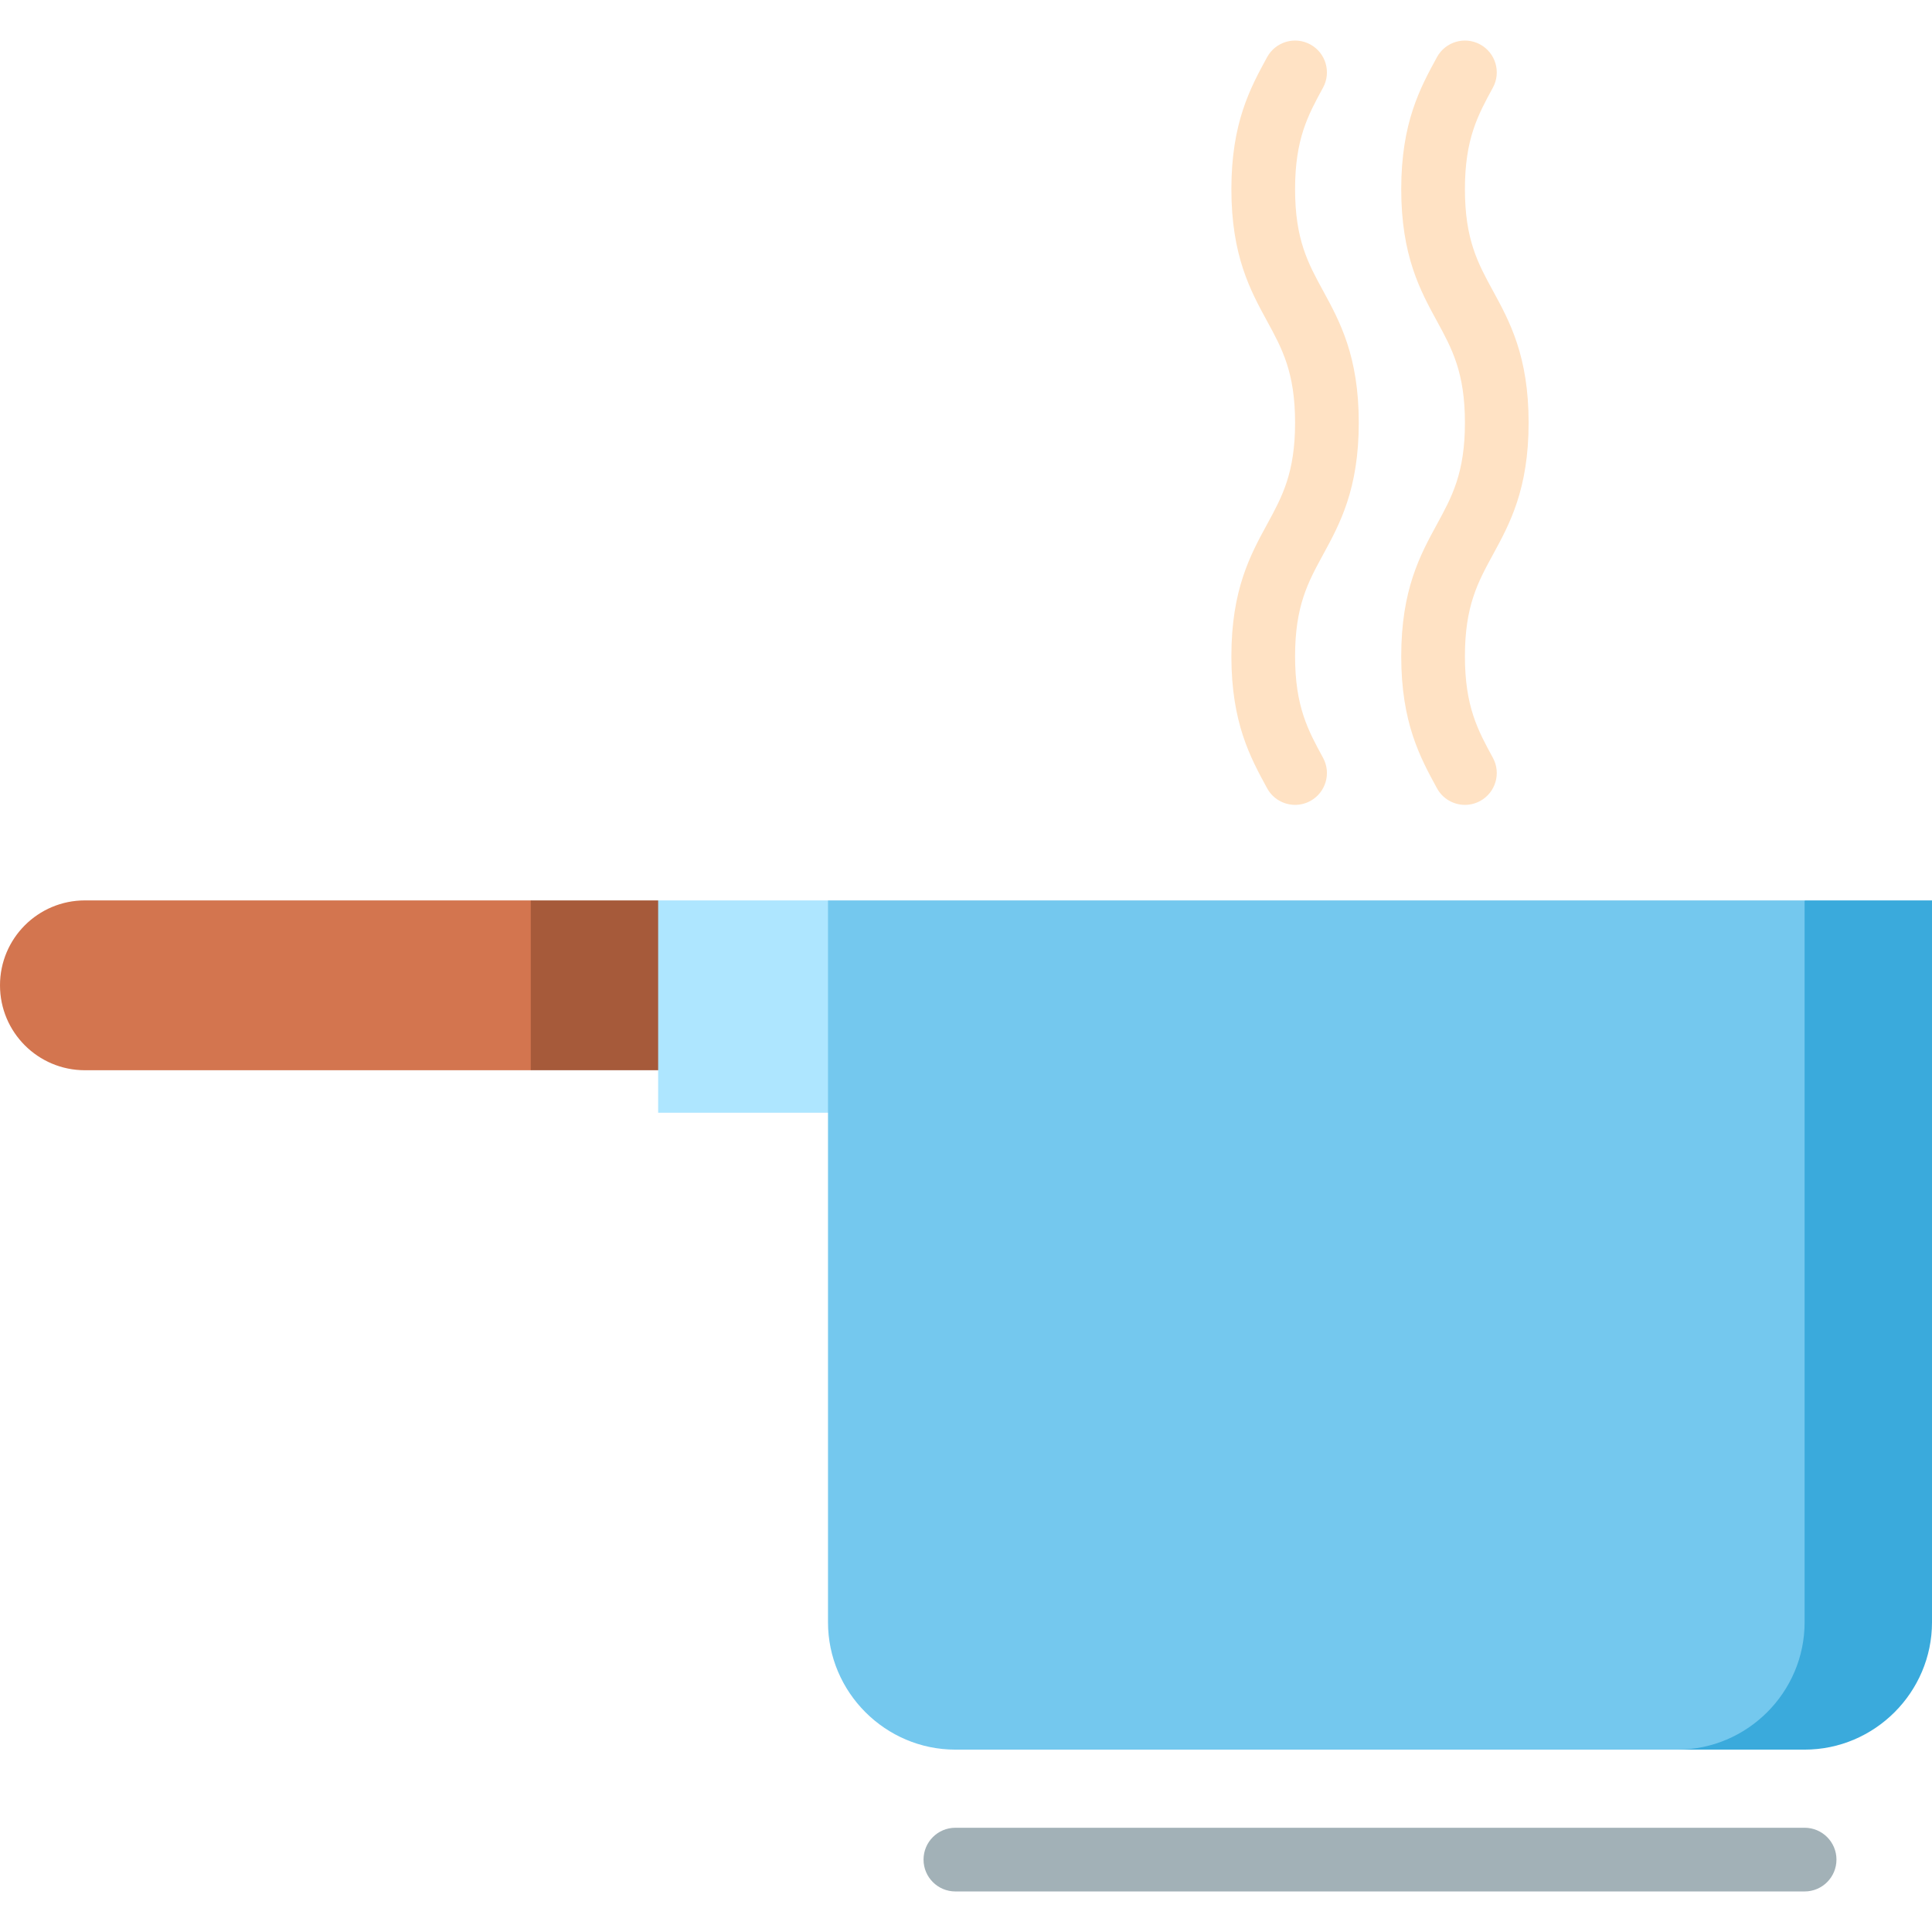
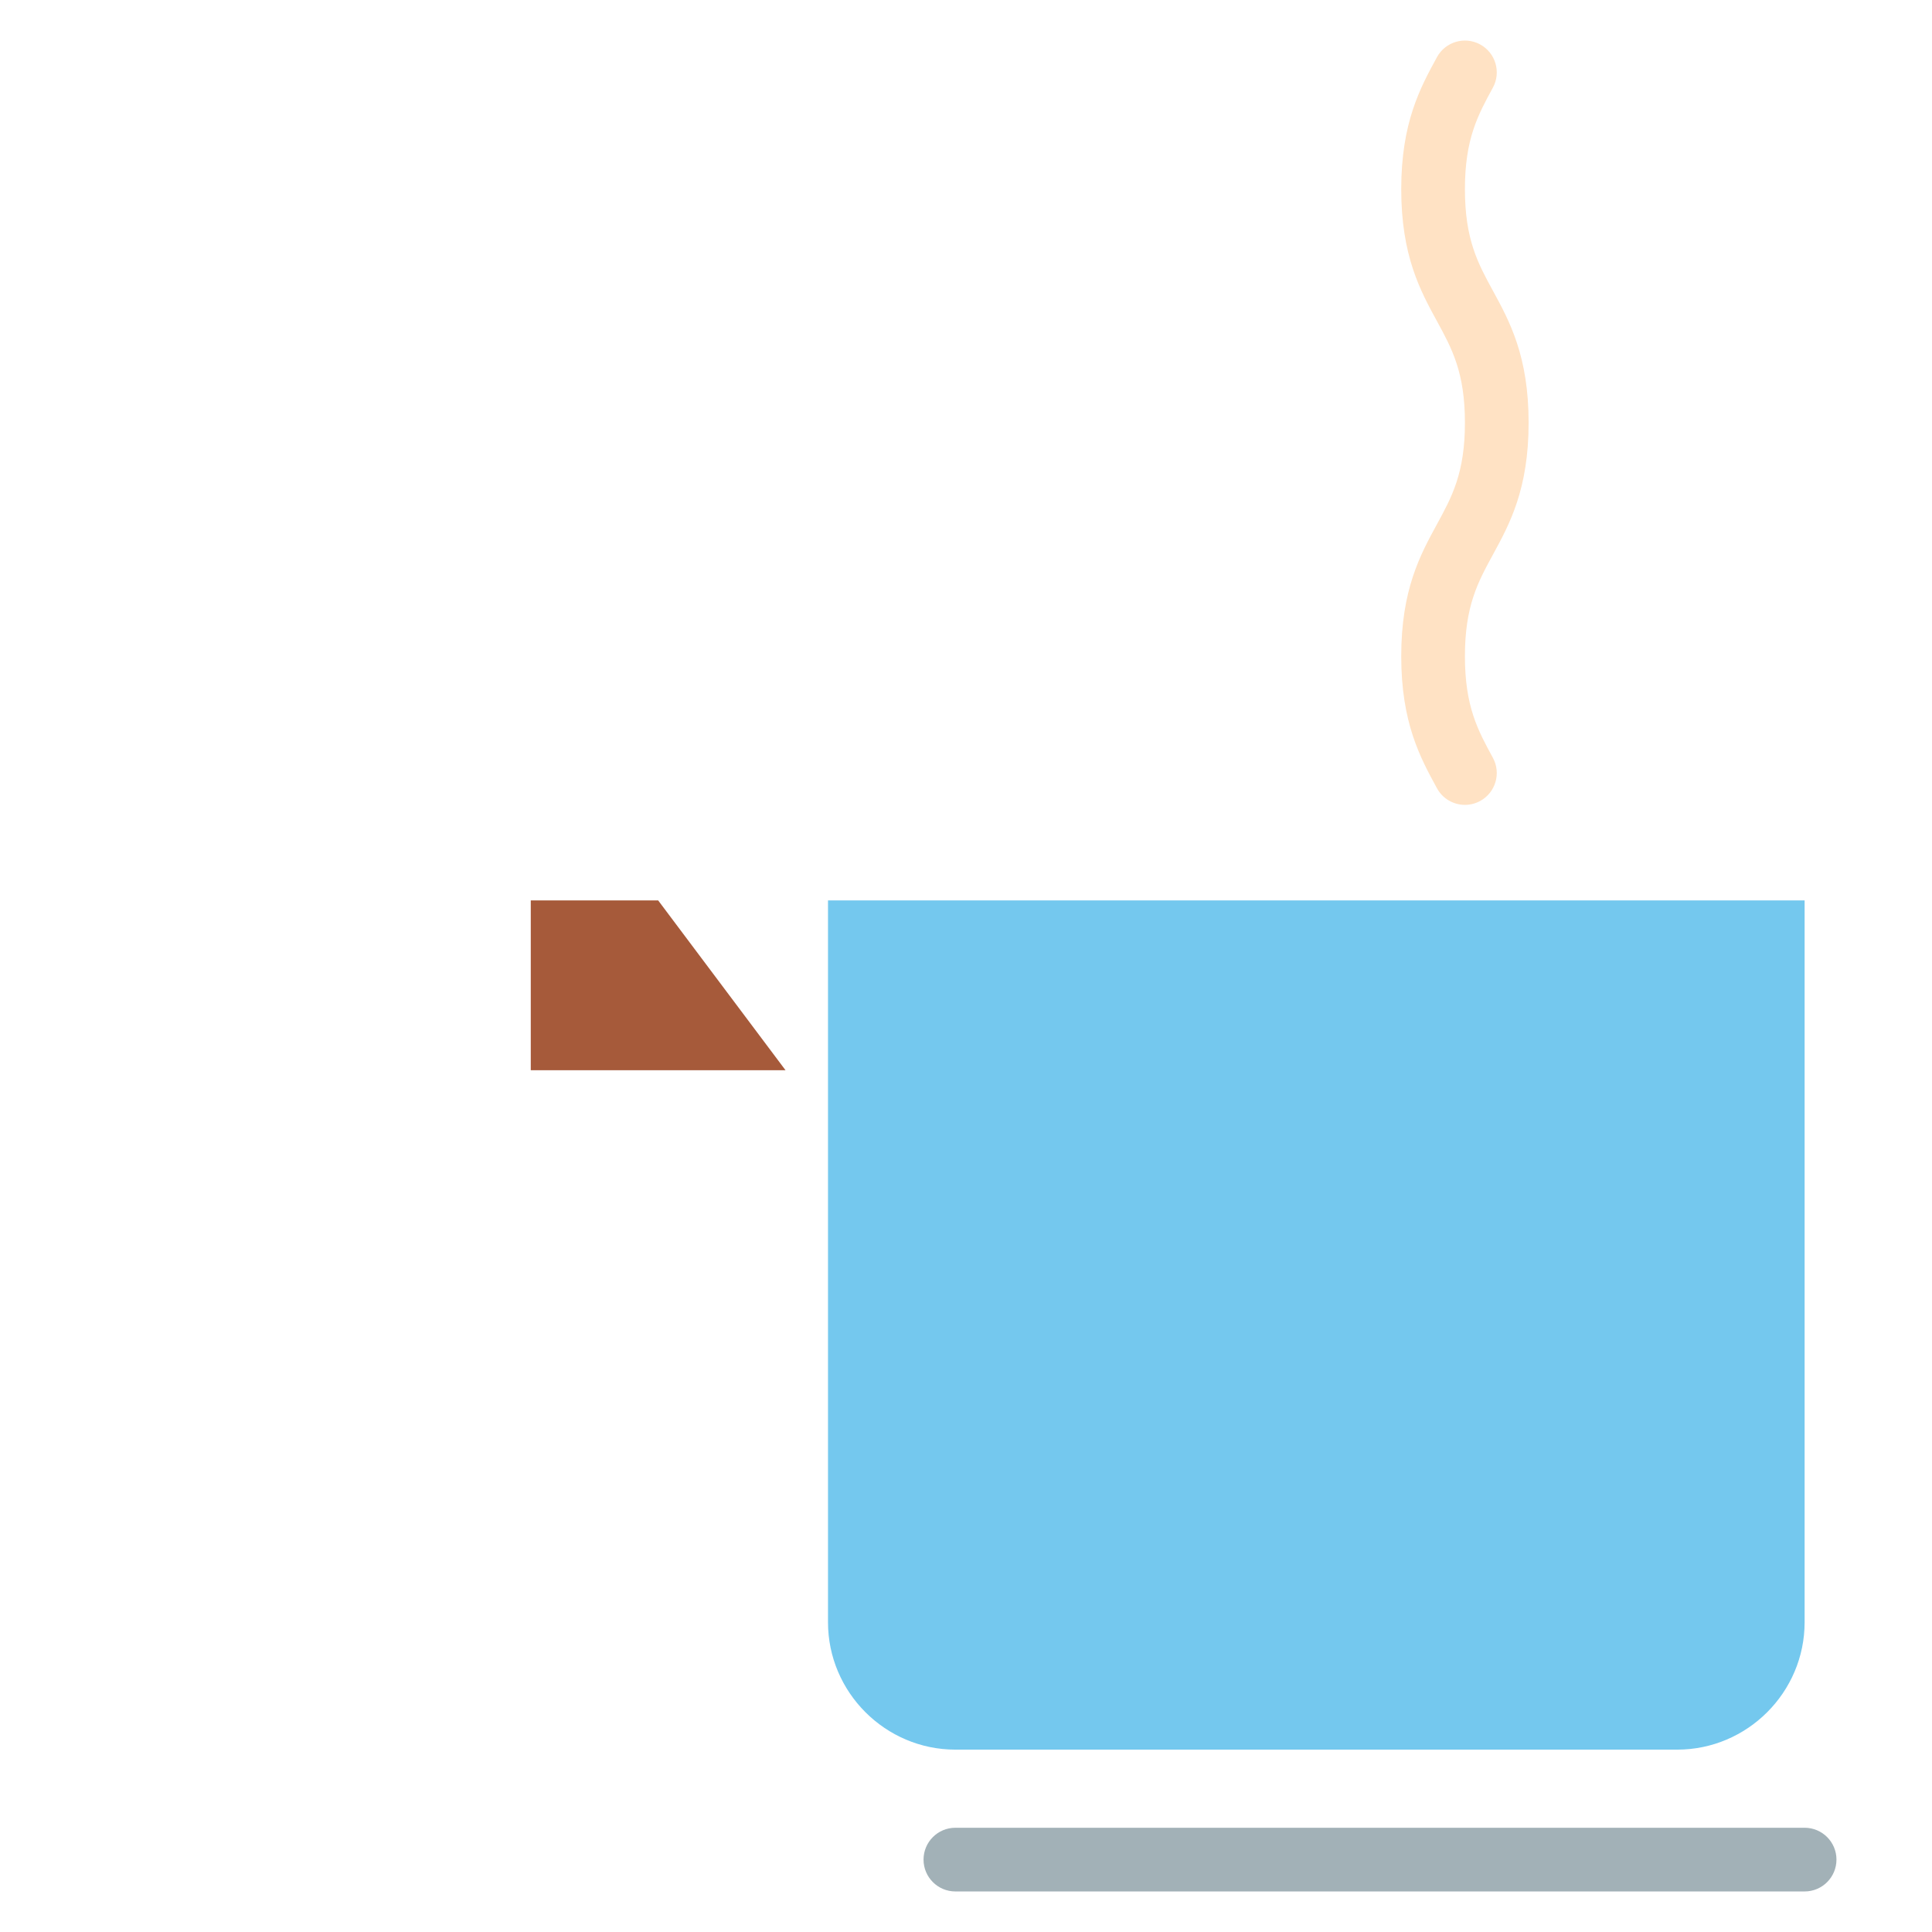
<svg xmlns="http://www.w3.org/2000/svg" height="800px" width="800px" version="1.1" id="Layer_1" viewBox="0 0 512 512" xml:space="preserve">
-   <path style="fill:#D3754F;" d="M140.659,238.615l22.505,22.505l-22.505,22.505H22.505C10.071,283.626,0,273.555,0,261.121  c0-12.434,10.071-22.505,22.505-22.505H140.659z" />
  <polygon style="fill:#A65A3A;" points="174.418,238.615 208.176,283.626 140.659,283.626 140.659,238.615 " />
-   <polygon style="fill:#AEE6FF;" points="219.429,238.615 174.418,238.615 174.418,294.879 264.44,294.879 " />
-   <path style="fill:#3AAADC;" d="M478.242,238.615L444.484,463.67h33.758c18.567,0,33.758-15.191,33.758-33.758V238.615  L478.242,238.615L478.242,238.615z" />
  <path style="fill:#74C8EE;" d="M478.242,238.615v191.297c0,18.567-15.191,33.758-33.758,33.758H253.187  c-18.567,0-33.758-15.191-33.758-33.758V294.879v-56.264L478.242,238.615L478.242,238.615z" />
  <g>
-     <path style="fill:#FFE2C4;" d="M343.217,213.299c-2.989,0-5.884-1.591-7.417-4.4c-4.439-8.138-9.47-17.362-9.47-34.987   s5.031-26.85,9.47-34.988c3.976-7.29,7.409-13.584,7.409-26.906c0-13.319-3.433-19.614-7.409-26.901   c-4.439-8.139-9.47-17.362-9.47-34.986s5.031-26.847,9.469-34.985c2.231-4.093,7.359-5.599,11.451-3.368   c4.093,2.231,5.6,7.358,3.368,11.451c-3.976,7.288-7.409,13.583-7.409,26.902s3.433,19.614,7.409,26.901   c4.439,8.138,9.47,17.361,9.47,34.985c0,17.625-5.031,26.85-9.47,34.988c-3.976,7.29-7.409,13.584-7.409,26.906   c0,13.321,3.433,19.617,7.409,26.905c2.231,4.092,0.725,9.218-3.367,11.451C345.967,212.966,344.582,213.299,343.217,213.299z" />
    <path style="fill:#FFE2C4;" d="M388.228,213.299c-2.989,0-5.884-1.591-7.417-4.4c-4.439-8.138-9.47-17.362-9.47-34.987   s5.031-26.85,9.47-34.988c3.976-7.29,7.409-13.584,7.409-26.906c0-13.319-3.433-19.614-7.409-26.901   c-4.439-8.139-9.47-17.362-9.47-34.986s5.031-26.847,9.469-34.985c2.231-4.093,7.359-5.599,11.451-3.368   c4.093,2.231,5.6,7.358,3.368,11.451c-3.976,7.288-7.409,13.583-7.409,26.902s3.433,19.614,7.409,26.901   c4.439,8.138,9.47,17.361,9.47,34.985c0,17.625-5.031,26.85-9.47,34.988c-3.976,7.29-7.409,13.584-7.409,26.906   c0,13.321,3.433,19.617,7.409,26.905c2.231,4.092,0.725,9.218-3.367,11.451C390.978,212.966,389.593,213.299,388.228,213.299z" />
  </g>
  <path style="fill:#A2B1B7;" d="M478.242,501.254H253.187c-4.661,0-8.44-3.779-8.44-8.44s3.779-8.44,8.44-8.44h225.055  c4.662,0,8.44,3.779,8.44,8.44S482.904,501.254,478.242,501.254z" />
</svg>